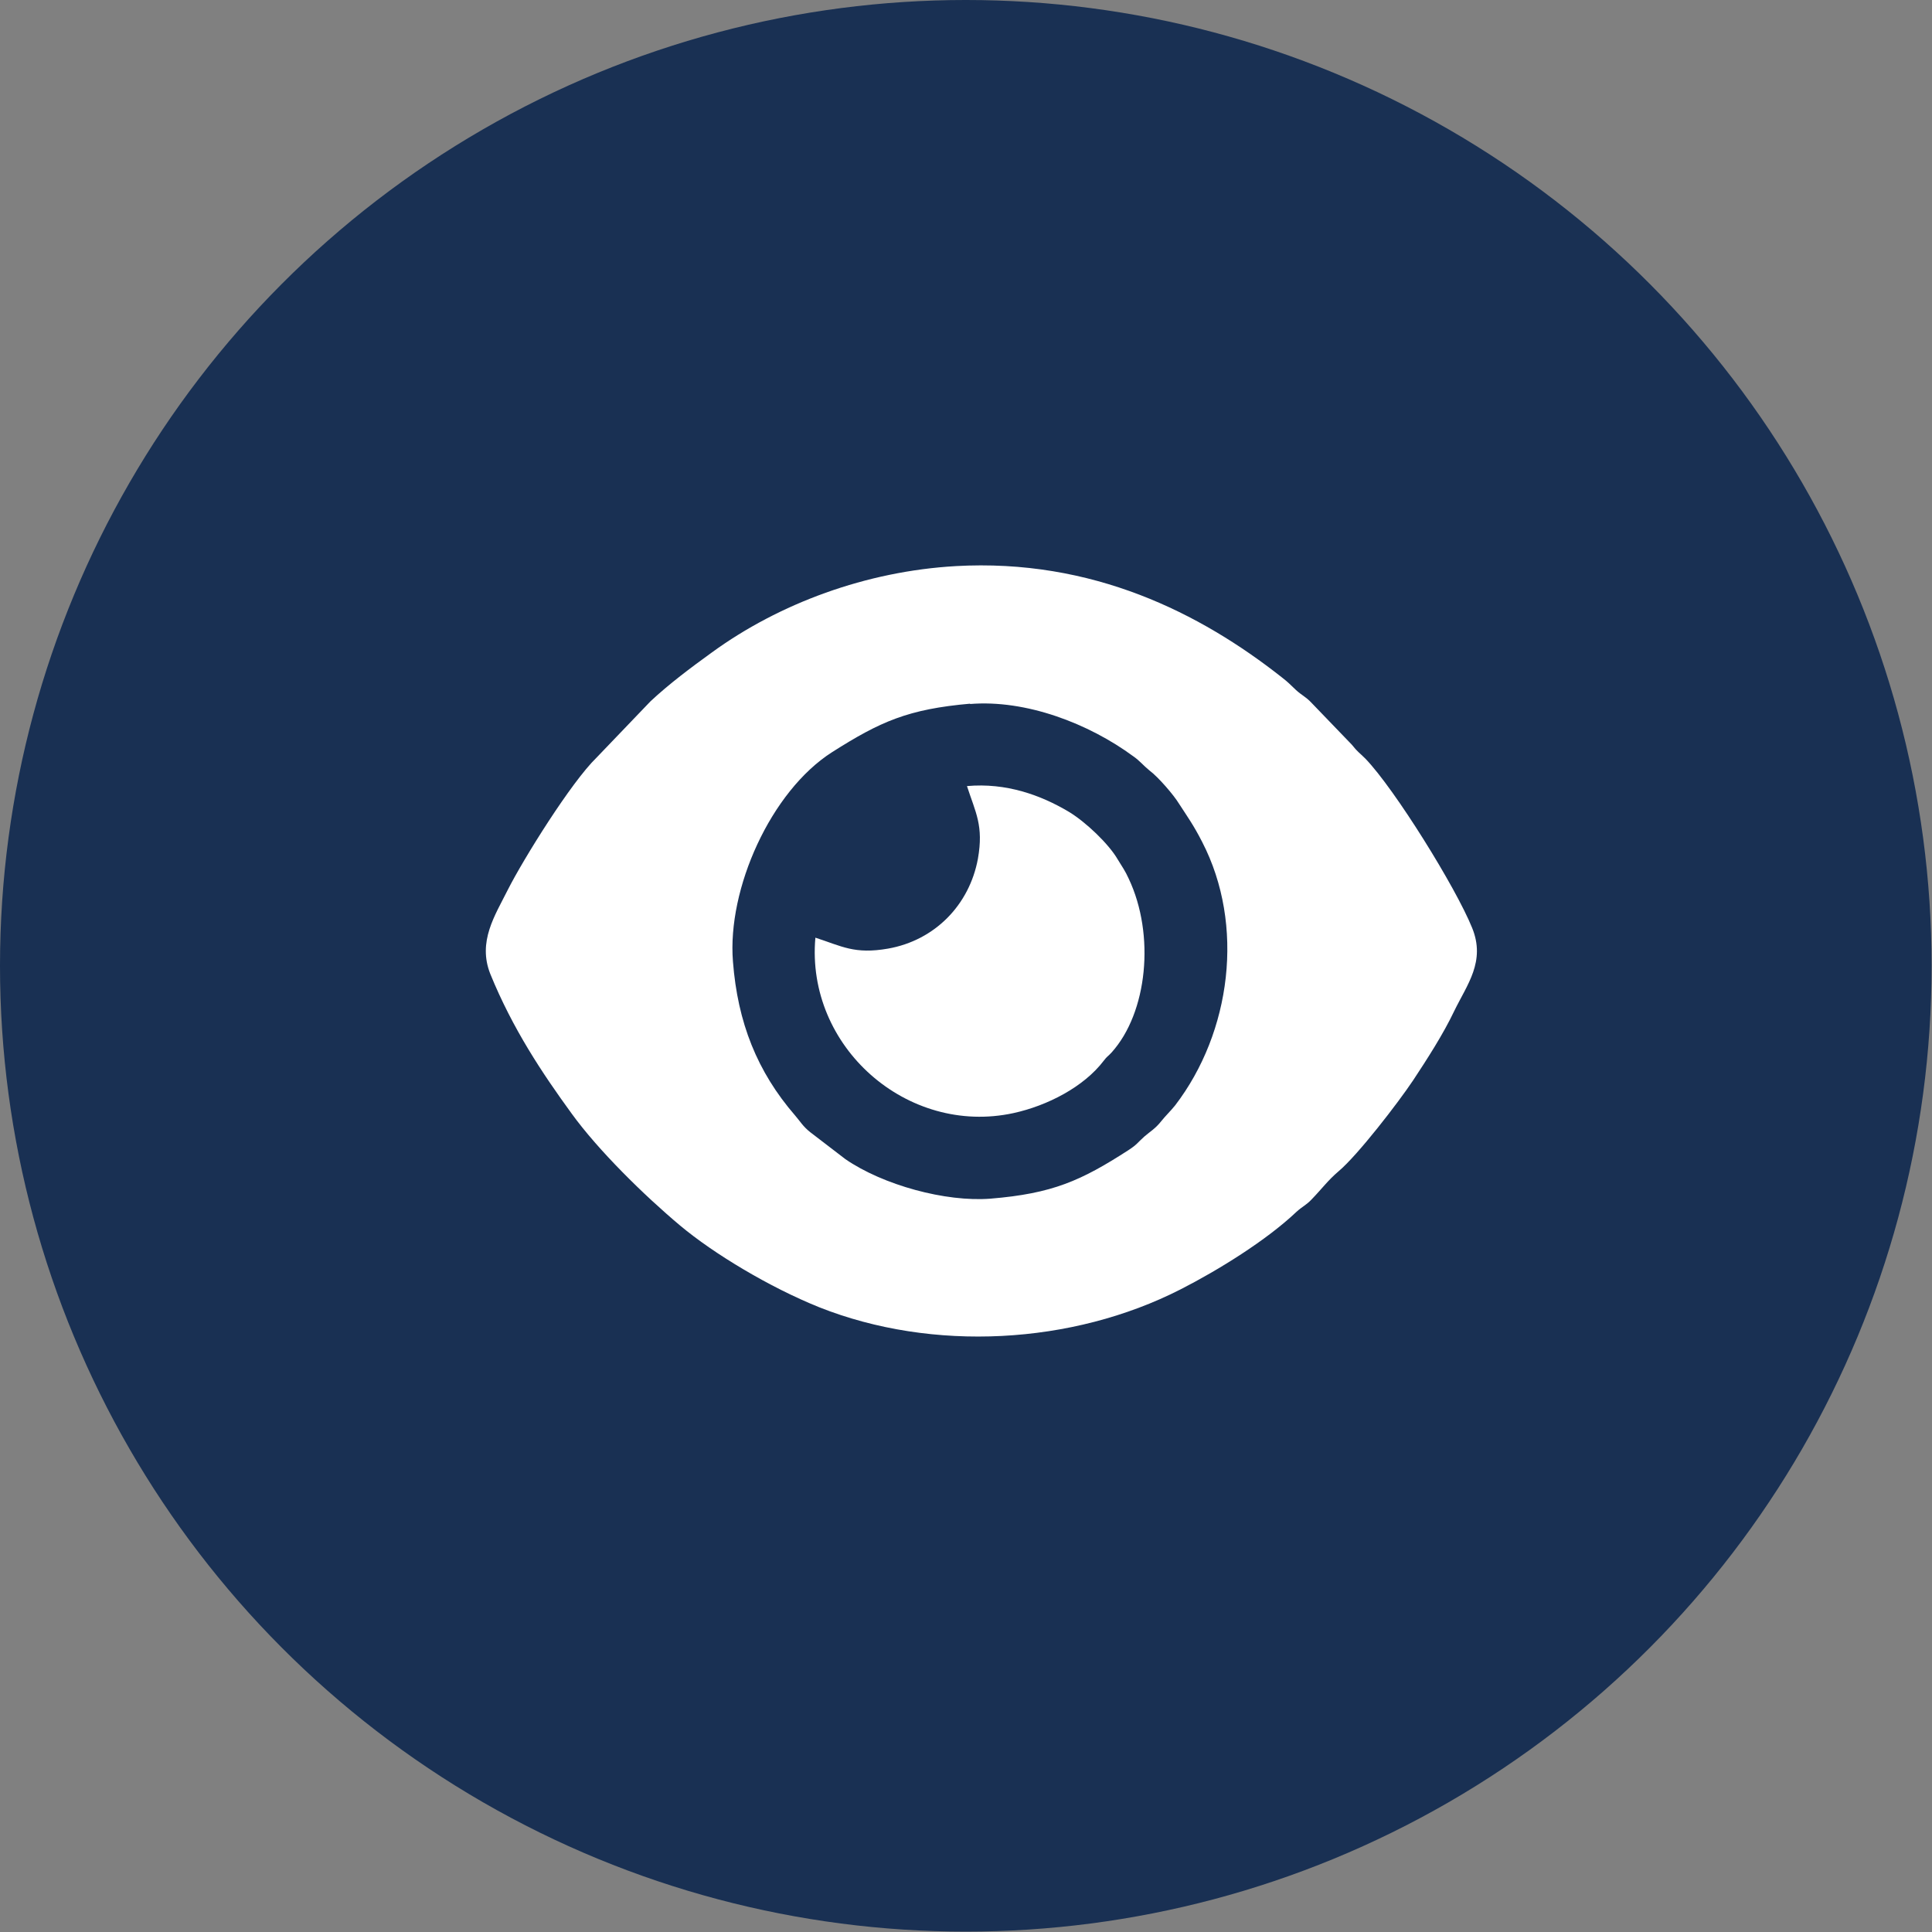
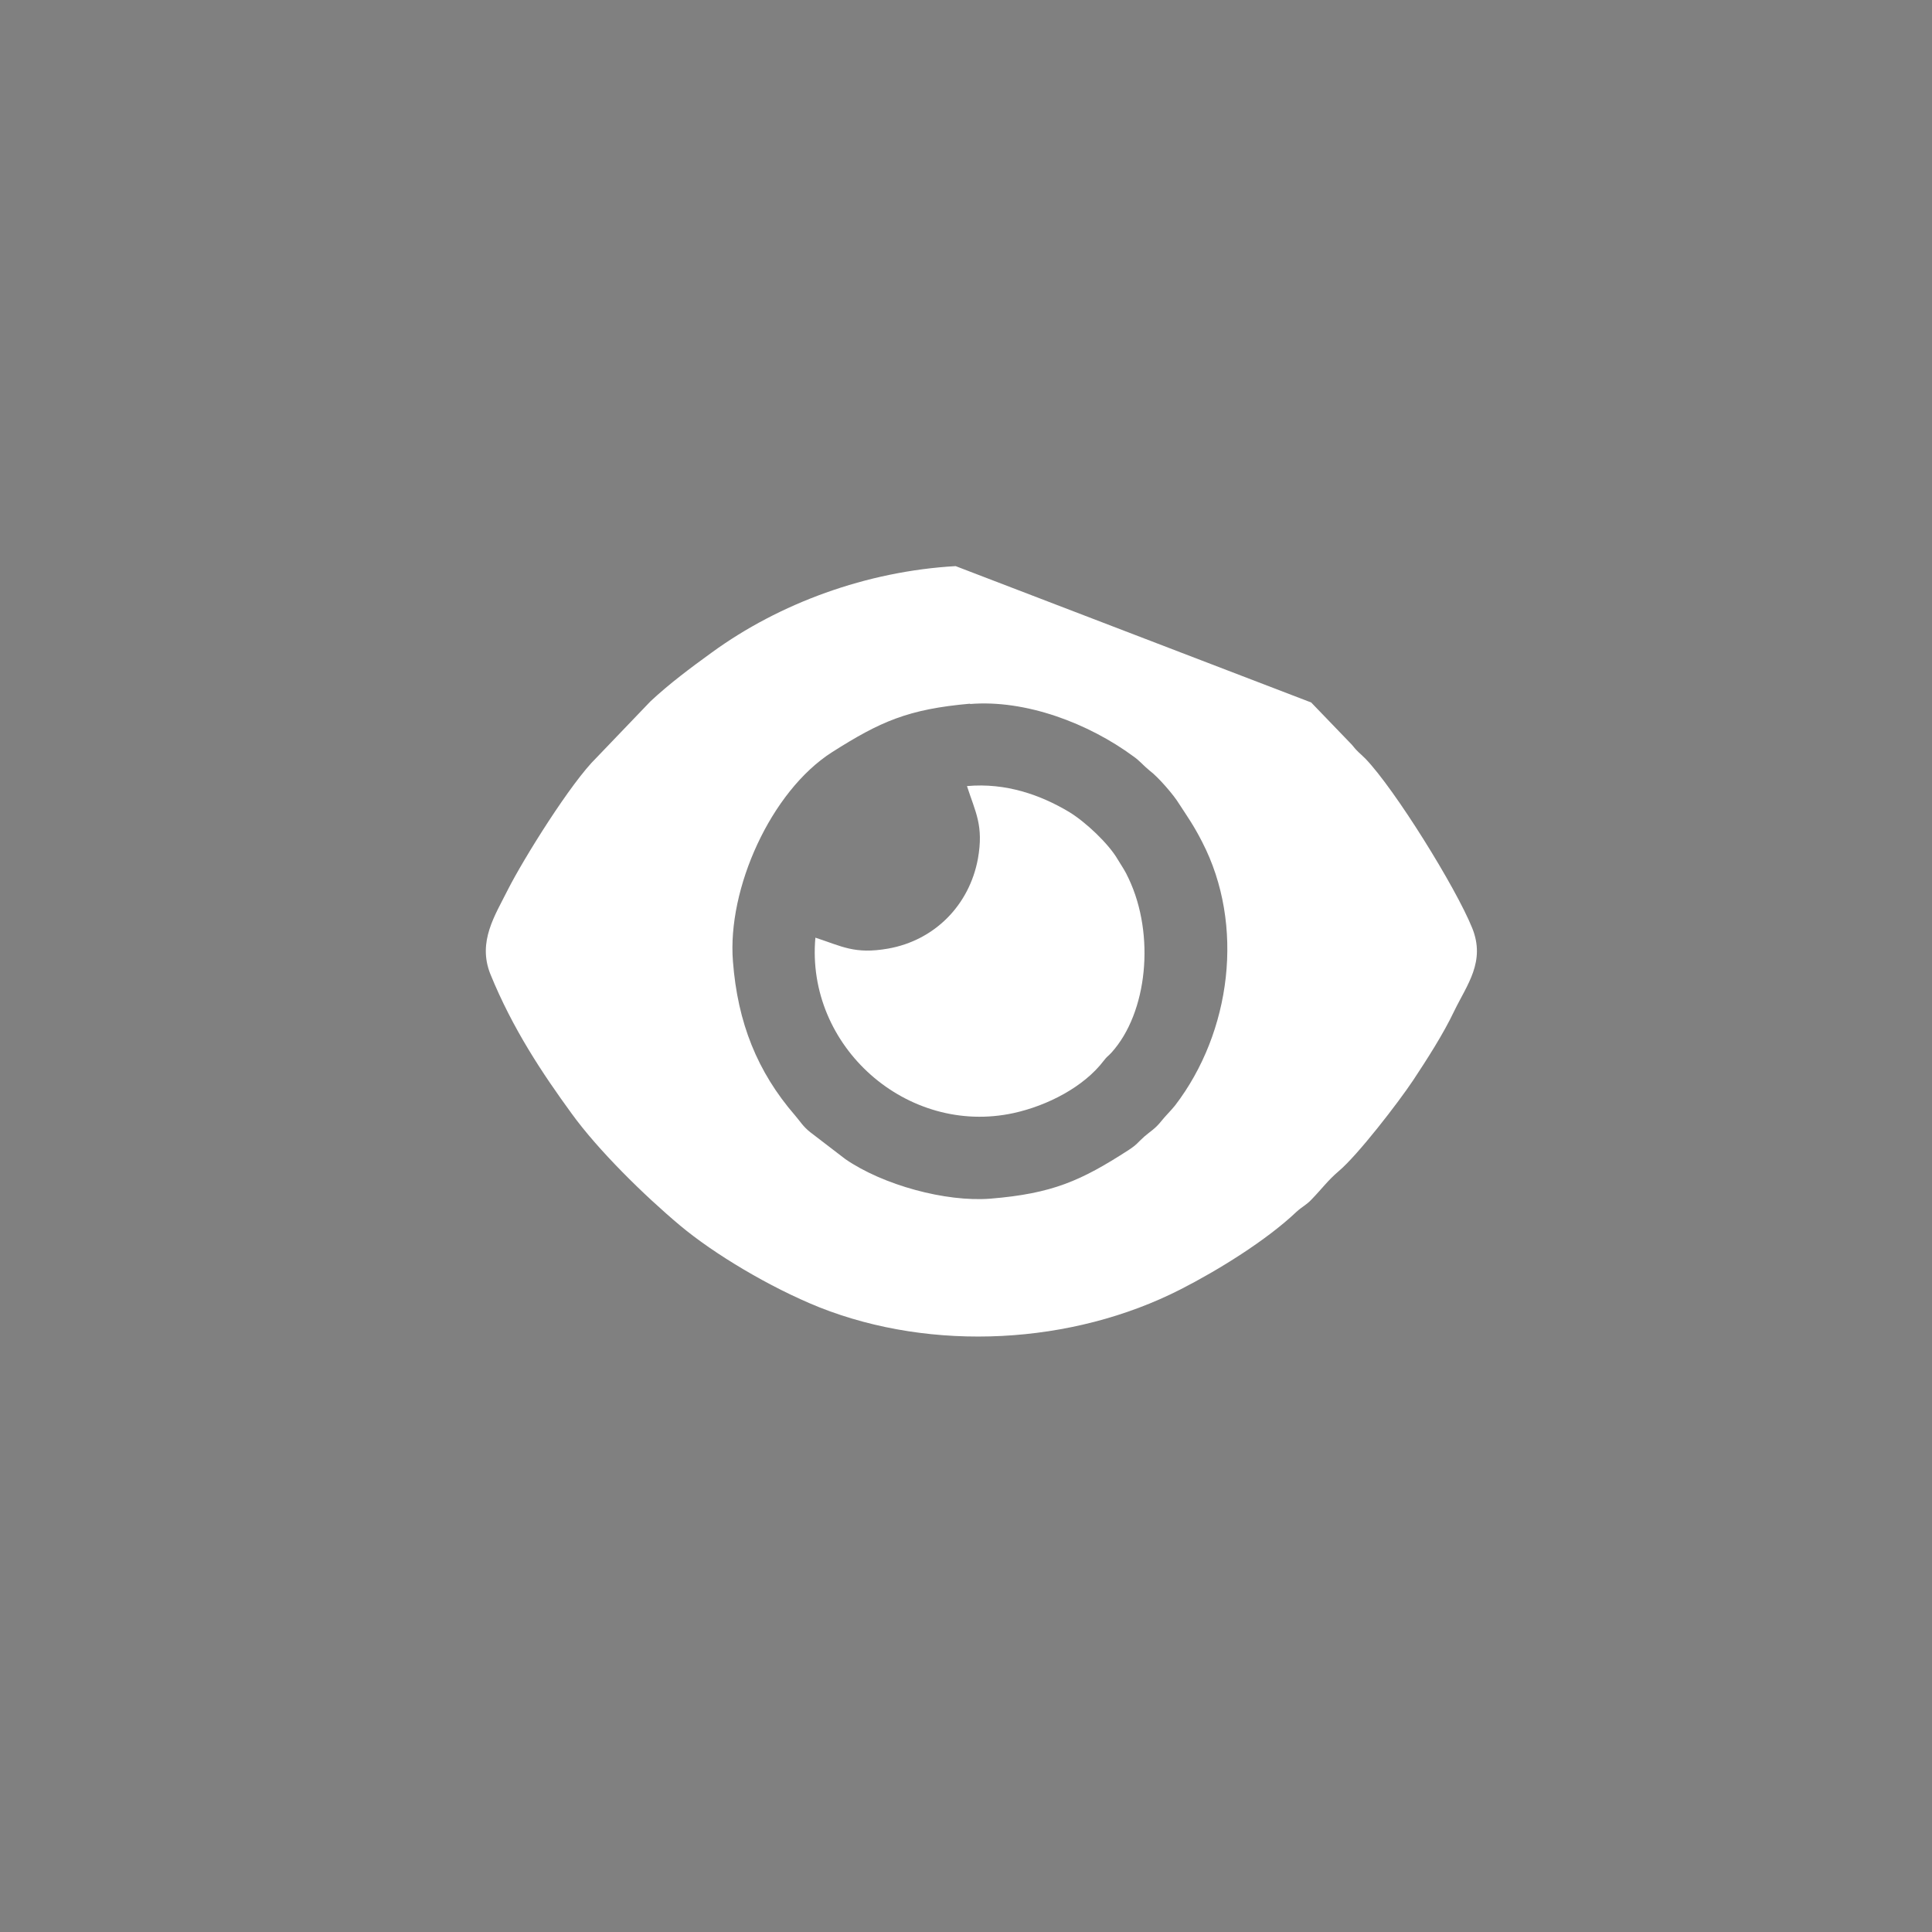
<svg xmlns="http://www.w3.org/2000/svg" xml:space="preserve" width="5.767mm" height="5.767mm" version="1.1" style="shape-rendering:geometricPrecision; text-rendering:geometricPrecision; image-rendering:optimizeQuality; fill-rule:evenodd; clip-rule:evenodd" viewBox="0 0 49.45 49.45">
  <rect x="0" y="0" width="49.45" height="49.45" fill="#808080" stroke="none" />
  <defs>
    <style type="text/css">
   
    .fil1 {fill:white}
    .fil0 {fill:#193053;fill-rule:nonzero}
   
  </style>
  </defs>
  <g id="Layer_x0020_1">
-     <circle class="fil0" cx="24.72" cy="24.72" r="24.72" />
-     <path class="fil1" d="M24.46 14.49c-2.28,0.13 -4.51,0.95 -6.24,2.21 -0.54,0.39 -1.1,0.81 -1.57,1.25l-1.38 1.44c-0.65,0.63 -1.87,2.59 -2.27,3.38 -0.33,0.66 -0.78,1.33 -0.45,2.16 0.57,1.4 1.33,2.54 2.08,3.57 0.68,0.94 1.85,2.09 2.78,2.87 0.86,0.72 2.29,1.58 3.56,2.09 2.9,1.15 6.47,0.96 9.25,-0.46 0.96,-0.49 2.19,-1.25 2.96,-1.98 0.14,-0.13 0.26,-0.18 0.39,-0.32 0.28,-0.29 0.41,-0.48 0.69,-0.72 0.49,-0.41 1.53,-1.76 1.91,-2.33 0.35,-0.53 0.77,-1.18 1.05,-1.77 0.33,-0.68 0.81,-1.27 0.46,-2.13 -0.42,-1.04 -1.98,-3.55 -2.73,-4.33 -0.17,-0.17 -0.19,-0.16 -0.35,-0.36l-1.04 -1.08c-0.13,-0.14 -0.25,-0.19 -0.39,-0.32 -0.17,-0.16 -0.19,-0.19 -0.37,-0.33 -2.07,-1.63 -4.83,-3.04 -8.35,-2.84zm0.38 3.52c-1.6,0.14 -2.31,0.46 -3.54,1.24 -1.57,1 -2.69,3.5 -2.54,5.36 0.12,1.56 0.62,2.82 1.59,3.94 0.13,0.15 0.2,0.28 0.39,0.43l0.9 0.69c0.96,0.66 2.56,1.1 3.71,1.01 1.59,-0.13 2.32,-0.46 3.53,-1.24 0.23,-0.15 0.22,-0.18 0.41,-0.35 0.15,-0.13 0.28,-0.2 0.43,-0.39 0.12,-0.15 0.24,-0.26 0.36,-0.41 1.43,-1.87 1.79,-4.61 0.69,-6.74 -0.22,-0.43 -0.36,-0.62 -0.6,-0.99 -0.12,-0.2 -0.52,-0.67 -0.75,-0.84 -0.16,-0.13 -0.25,-0.25 -0.41,-0.36 -1.14,-0.84 -2.75,-1.46 -4.19,-1.34z" />
+     <path class="fil1" d="M24.46 14.49c-2.28,0.13 -4.51,0.95 -6.24,2.21 -0.54,0.39 -1.1,0.81 -1.57,1.25l-1.38 1.44c-0.65,0.63 -1.87,2.59 -2.27,3.38 -0.33,0.66 -0.78,1.33 -0.45,2.16 0.57,1.4 1.33,2.54 2.08,3.57 0.68,0.94 1.85,2.09 2.78,2.87 0.86,0.72 2.29,1.58 3.56,2.09 2.9,1.15 6.47,0.96 9.25,-0.46 0.96,-0.49 2.19,-1.25 2.96,-1.98 0.14,-0.13 0.26,-0.18 0.39,-0.32 0.28,-0.29 0.41,-0.48 0.69,-0.72 0.49,-0.41 1.53,-1.76 1.91,-2.33 0.35,-0.53 0.77,-1.18 1.05,-1.77 0.33,-0.68 0.81,-1.27 0.46,-2.13 -0.42,-1.04 -1.98,-3.55 -2.73,-4.33 -0.17,-0.17 -0.19,-0.16 -0.35,-0.36l-1.04 -1.08zm0.38 3.52c-1.6,0.14 -2.31,0.46 -3.54,1.24 -1.57,1 -2.69,3.5 -2.54,5.36 0.12,1.56 0.62,2.82 1.59,3.94 0.13,0.15 0.2,0.28 0.39,0.43l0.9 0.69c0.96,0.66 2.56,1.1 3.71,1.01 1.59,-0.13 2.32,-0.46 3.53,-1.24 0.23,-0.15 0.22,-0.18 0.41,-0.35 0.15,-0.13 0.28,-0.2 0.43,-0.39 0.12,-0.15 0.24,-0.26 0.36,-0.41 1.43,-1.87 1.79,-4.61 0.69,-6.74 -0.22,-0.43 -0.36,-0.62 -0.6,-0.99 -0.12,-0.2 -0.52,-0.67 -0.75,-0.84 -0.16,-0.13 -0.25,-0.25 -0.41,-0.36 -1.14,-0.84 -2.75,-1.46 -4.19,-1.34z" />
    <path class="fil1" d="M20.87 24c-0.25,2.79 2.35,5.08 5.07,4.49 0.87,-0.19 1.8,-0.67 2.31,-1.34 0.1,-0.13 0.09,-0.09 0.2,-0.21 0.92,-1.02 1.12,-3.01 0.44,-4.45 -0.09,-0.2 -0.17,-0.31 -0.28,-0.49 -0.23,-0.4 -0.82,-0.96 -1.25,-1.22 -0.72,-0.43 -1.61,-0.75 -2.61,-0.66 0.22,0.68 0.43,1.01 0.28,1.86 -0.22,1.19 -1.11,2.09 -2.3,2.3 -0.86,0.15 -1.18,-0.06 -1.86,-0.28z" />
  </g>
</svg>